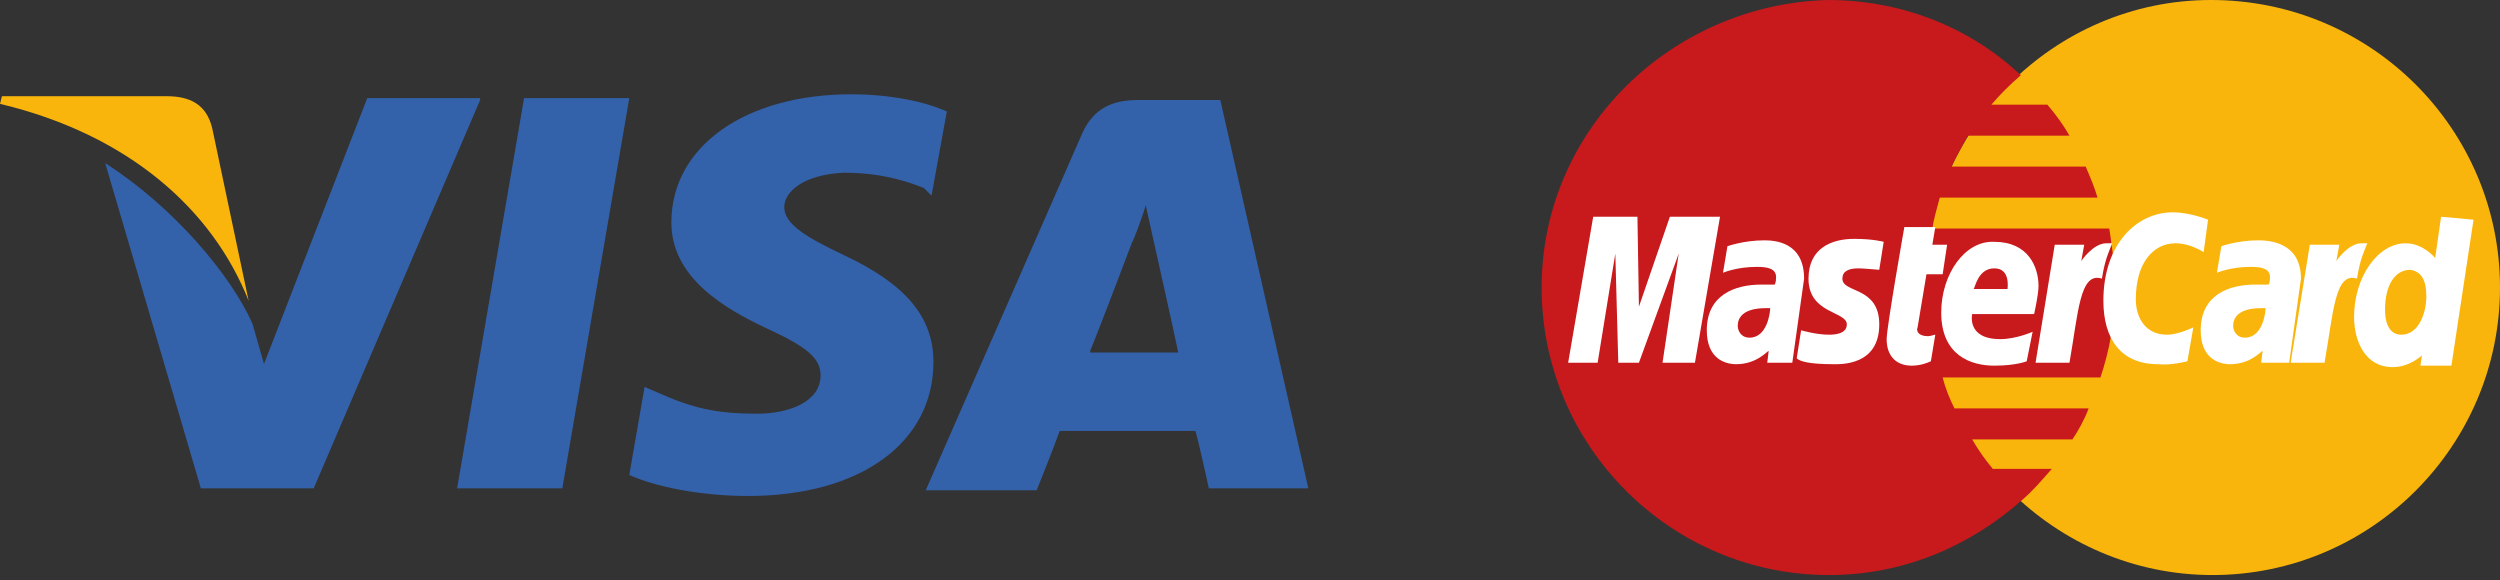
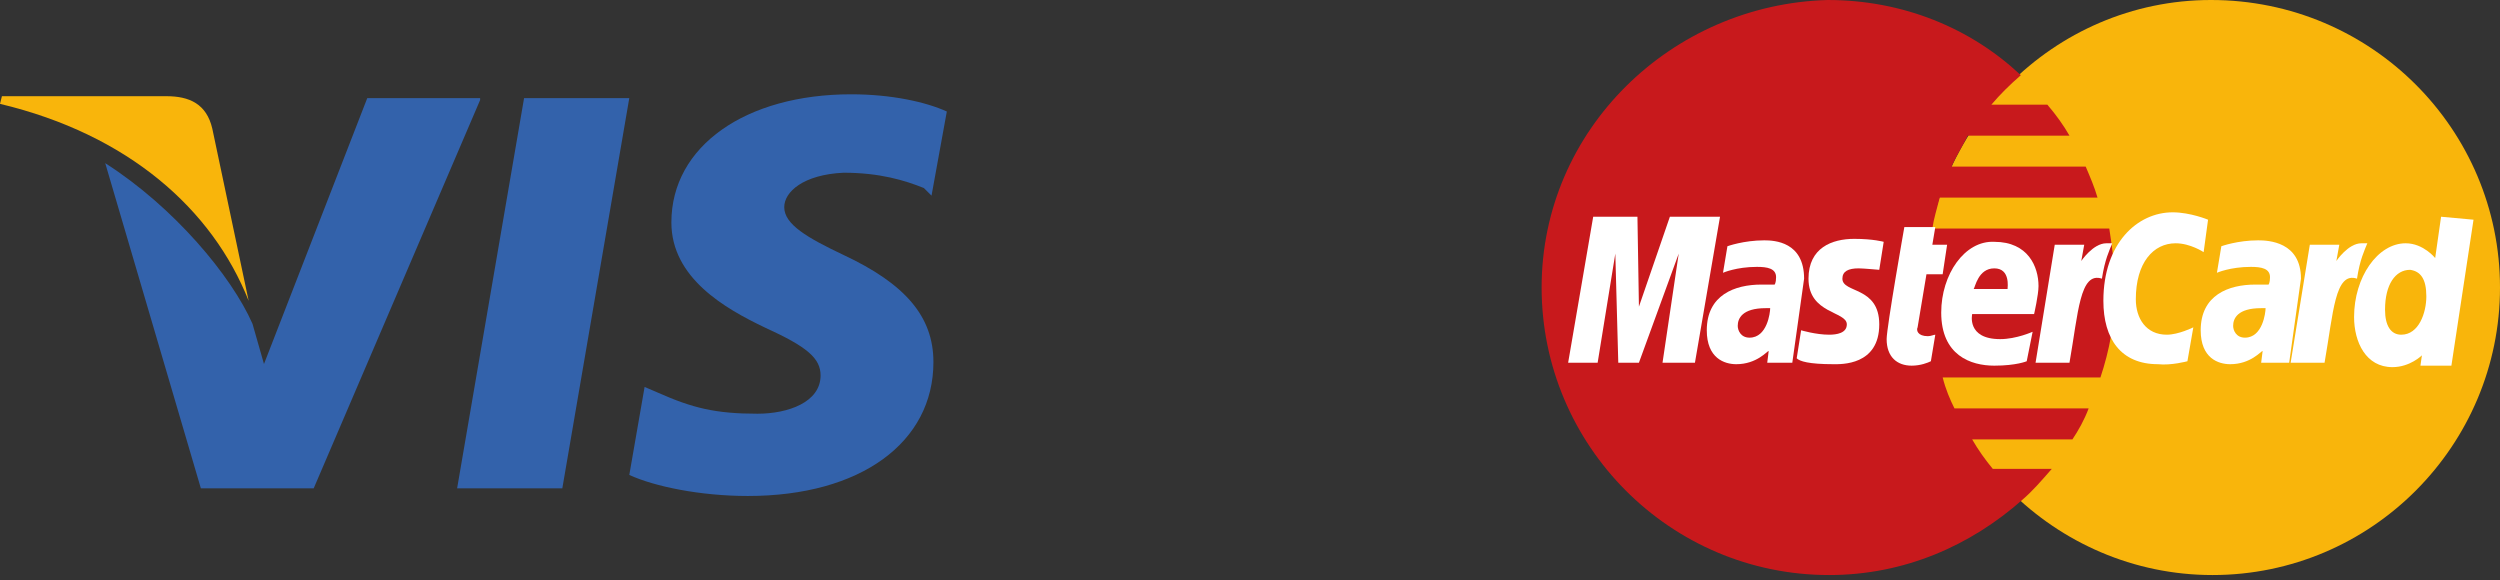
<svg xmlns="http://www.w3.org/2000/svg" width="125" height="29" viewBox="0 0 125 29" fill="none">
  <rect x="0" y="0" width="125" height="29" fill="#333333" stroke="none" />
-   <path d="M61.016 5.001H56.904C55.661 5.001 54.704 5.384 54.13 6.627L46.288 24.512H51.835C51.835 24.512 52.791 22.121 52.983 21.547C53.556 21.547 59.008 21.547 59.773 21.547C59.964 22.216 60.442 24.416 60.442 24.416H65.416L61.016 5.001ZM54.513 17.53C54.991 16.382 56.617 12.079 56.617 12.079C56.617 12.174 57.095 10.931 57.286 10.261L57.669 11.983C57.669 11.983 58.721 16.669 58.912 17.626H54.513V17.53Z" fill="#3362AB" />
  <path d="M46.671 18.104C46.671 22.121 43.037 24.799 37.394 24.799C35.003 24.799 32.708 24.32 31.465 23.747L32.23 19.347L32.899 19.634C34.621 20.399 35.769 20.686 37.873 20.686C39.403 20.686 41.029 20.112 41.029 18.773C41.029 17.913 40.359 17.339 38.255 16.382C36.247 15.426 33.569 13.896 33.569 11.122C33.569 7.297 37.299 4.715 42.559 4.715C44.567 4.715 46.289 5.097 47.341 5.575L46.576 9.783L46.193 9.401C45.237 9.018 43.993 8.636 42.176 8.636C40.168 8.731 39.212 9.592 39.212 10.357C39.212 11.218 40.359 11.887 42.176 12.748C45.237 14.183 46.671 15.809 46.671 18.104Z" fill="#3362AB" />
  <path d="M0 5.193L0.096 4.81H8.32C9.468 4.81 10.329 5.193 10.616 6.436L12.433 15.043C10.616 10.453 6.408 6.723 0 5.193Z" fill="#F9B50B" />
  <path d="M24.006 5.002L15.685 24.416H10.043L5.261 8.158C8.704 10.357 11.573 13.8 12.625 16.191L13.199 18.2L18.363 4.906H24.006V5.002Z" fill="#3362AB" />
  <path d="M26.204 4.906H31.464L28.116 24.416H22.856L26.204 4.906Z" fill="#3362AB" />
  <path d="M125 14.376C125 22.264 118.586 28.752 110.624 28.752C102.736 28.752 96.248 22.264 96.248 14.376C96.248 6.488 102.662 0 110.55 0C118.586 0 125 6.488 125 14.376Z" fill="#F9B50B" />
  <path d="M105.759 14.45C105.759 13.418 105.612 12.386 105.464 11.427H96.618C96.691 10.911 96.839 10.469 96.986 9.879H104.875C104.727 9.363 104.506 8.847 104.285 8.331H97.576C97.797 7.815 98.092 7.372 98.387 6.783H103.474C103.179 6.266 102.81 5.75 102.368 5.234H99.567C100.009 4.718 100.451 4.276 101.041 3.76C98.534 1.401 95.143 0 91.383 0C83.569 0.221 77.081 6.488 77.081 14.376C77.081 22.264 83.495 28.752 91.457 28.752C95.217 28.752 98.534 27.277 101.115 24.992C101.631 24.55 102.073 24.034 102.589 23.444H99.64C99.272 23.002 98.903 22.485 98.608 21.97H103.621C103.916 21.527 104.211 21.011 104.432 20.421H97.724C97.502 19.979 97.281 19.463 97.134 18.873H105.022C105.464 17.546 105.759 16.072 105.759 14.45Z" fill="#C8191C" />
  <path d="M96.544 18.062L96.765 16.735C96.691 16.735 96.544 16.809 96.396 16.809C95.88 16.809 95.806 16.514 95.88 16.366L96.323 13.712H97.133L97.355 12.238H96.617L96.765 11.353H95.217C95.217 11.353 94.332 16.366 94.332 16.956C94.332 17.841 94.848 18.283 95.585 18.283C96.028 18.283 96.396 18.136 96.544 18.062Z" fill="white" />
  <path d="M97.061 15.629C97.061 17.767 98.535 18.283 99.715 18.283C100.82 18.283 101.336 18.062 101.336 18.062L101.631 16.588C101.631 16.588 100.82 16.956 100.009 16.956C98.314 16.956 98.609 15.703 98.609 15.703H101.705C101.705 15.703 101.926 14.745 101.926 14.302C101.926 13.344 101.41 12.091 99.715 12.091C98.24 12.017 97.061 13.713 97.061 15.629ZM99.715 13.418C100.526 13.418 100.378 14.376 100.378 14.45H98.683C98.756 14.376 98.904 13.418 99.715 13.418Z" fill="white" />
  <path d="M109.371 18.062L109.666 16.367C109.666 16.367 108.929 16.735 108.339 16.735C107.307 16.735 106.791 15.924 106.791 14.966C106.791 13.123 107.676 12.164 108.781 12.164C109.519 12.164 110.182 12.607 110.182 12.607L110.403 10.985C110.403 10.985 109.519 10.616 108.634 10.616C106.865 10.616 105.169 12.164 105.169 15.04C105.169 16.956 106.054 18.21 107.897 18.21C108.56 18.283 109.371 18.062 109.371 18.062Z" fill="white" />
  <path d="M88.214 12.017C87.182 12.017 86.371 12.312 86.371 12.312L86.15 13.639C86.15 13.639 86.813 13.344 87.846 13.344C88.362 13.344 88.804 13.418 88.804 13.86C88.804 14.155 88.73 14.229 88.73 14.229H88.067C86.74 14.229 85.339 14.745 85.339 16.514C85.339 17.915 86.224 18.21 86.813 18.21C87.846 18.21 88.362 17.546 88.435 17.546L88.362 18.136H89.615L90.205 13.934C90.205 12.091 88.73 12.017 88.214 12.017ZM88.509 15.408C88.509 15.629 88.362 16.883 87.477 16.883C87.034 16.883 86.887 16.514 86.887 16.293C86.887 15.924 87.108 15.408 88.288 15.408C88.435 15.408 88.509 15.408 88.509 15.408Z" fill="white" />
  <path d="M91.678 18.21C92.047 18.21 93.963 18.283 93.963 16.219C93.963 14.302 92.12 14.671 92.12 13.934C92.12 13.565 92.415 13.418 92.931 13.418C93.153 13.418 93.963 13.491 93.963 13.491L94.185 12.091C94.185 12.091 93.669 11.943 92.71 11.943C91.604 11.943 90.425 12.386 90.425 13.934C90.425 15.703 92.341 15.556 92.341 16.219C92.341 16.661 91.826 16.735 91.457 16.735C90.793 16.735 90.056 16.514 90.056 16.514L89.835 17.915C89.982 18.062 90.425 18.21 91.678 18.21Z" fill="white" />
  <path d="M122.054 10.837L121.759 12.901C121.759 12.901 121.169 12.164 120.284 12.164C118.884 12.164 117.704 13.86 117.704 15.85C117.704 17.104 118.294 18.357 119.621 18.357C120.506 18.357 121.095 17.767 121.095 17.767L121.022 18.283H122.57L123.676 10.985L122.054 10.837ZM121.317 14.818C121.317 15.629 120.948 16.735 120.063 16.735C119.547 16.735 119.252 16.293 119.252 15.482C119.252 14.228 119.768 13.491 120.506 13.491C121.022 13.565 121.317 13.934 121.317 14.818Z" fill="white" />
  <path d="M79.882 18.136L80.766 12.68L80.914 18.136H81.946L83.936 12.68L83.126 18.136H84.747L86.001 10.837H83.494L81.946 15.334L81.872 10.837H79.66L78.407 18.136H79.882Z" fill="white" />
-   <path d="M103.474 18.136C103.916 15.629 103.99 13.565 105.096 13.933C105.243 12.975 105.464 12.533 105.612 12.164H105.317C104.654 12.164 104.064 13.049 104.064 13.049L104.211 12.238H102.737L101.778 18.136H103.474V18.136Z" fill="white" />
+   <path d="M103.474 18.136C103.916 15.629 103.99 13.565 105.096 13.933C105.243 12.975 105.464 12.533 105.612 12.164H105.317C104.654 12.164 104.064 13.049 104.064 13.049L104.211 12.238H102.737L101.778 18.136H103.474Z" fill="white" />
  <path d="M112.91 12.017C111.878 12.017 111.067 12.312 111.067 12.312L110.846 13.639C110.846 13.639 111.51 13.344 112.542 13.344C113.058 13.344 113.5 13.418 113.5 13.86C113.5 14.155 113.426 14.229 113.426 14.229H112.763C111.436 14.229 110.035 14.745 110.035 16.514C110.035 17.915 110.92 18.21 111.51 18.21C112.542 18.21 113.058 17.546 113.132 17.546L113.058 18.136H114.459L115.048 13.934C115.048 12.091 113.426 12.017 112.91 12.017ZM113.279 15.408C113.279 15.629 113.132 16.883 112.247 16.883C111.805 16.883 111.657 16.514 111.657 16.293C111.657 15.924 111.878 15.408 113.058 15.408C113.205 15.408 113.205 15.408 113.279 15.408Z" fill="white" />
  <path d="M116.228 18.136C116.67 15.629 116.744 13.565 117.85 13.933C117.997 12.975 118.218 12.533 118.366 12.164H118.071C117.407 12.164 116.818 13.049 116.818 13.049L116.965 12.238H115.491L114.532 18.136H116.228V18.136Z" fill="white" />
</svg>